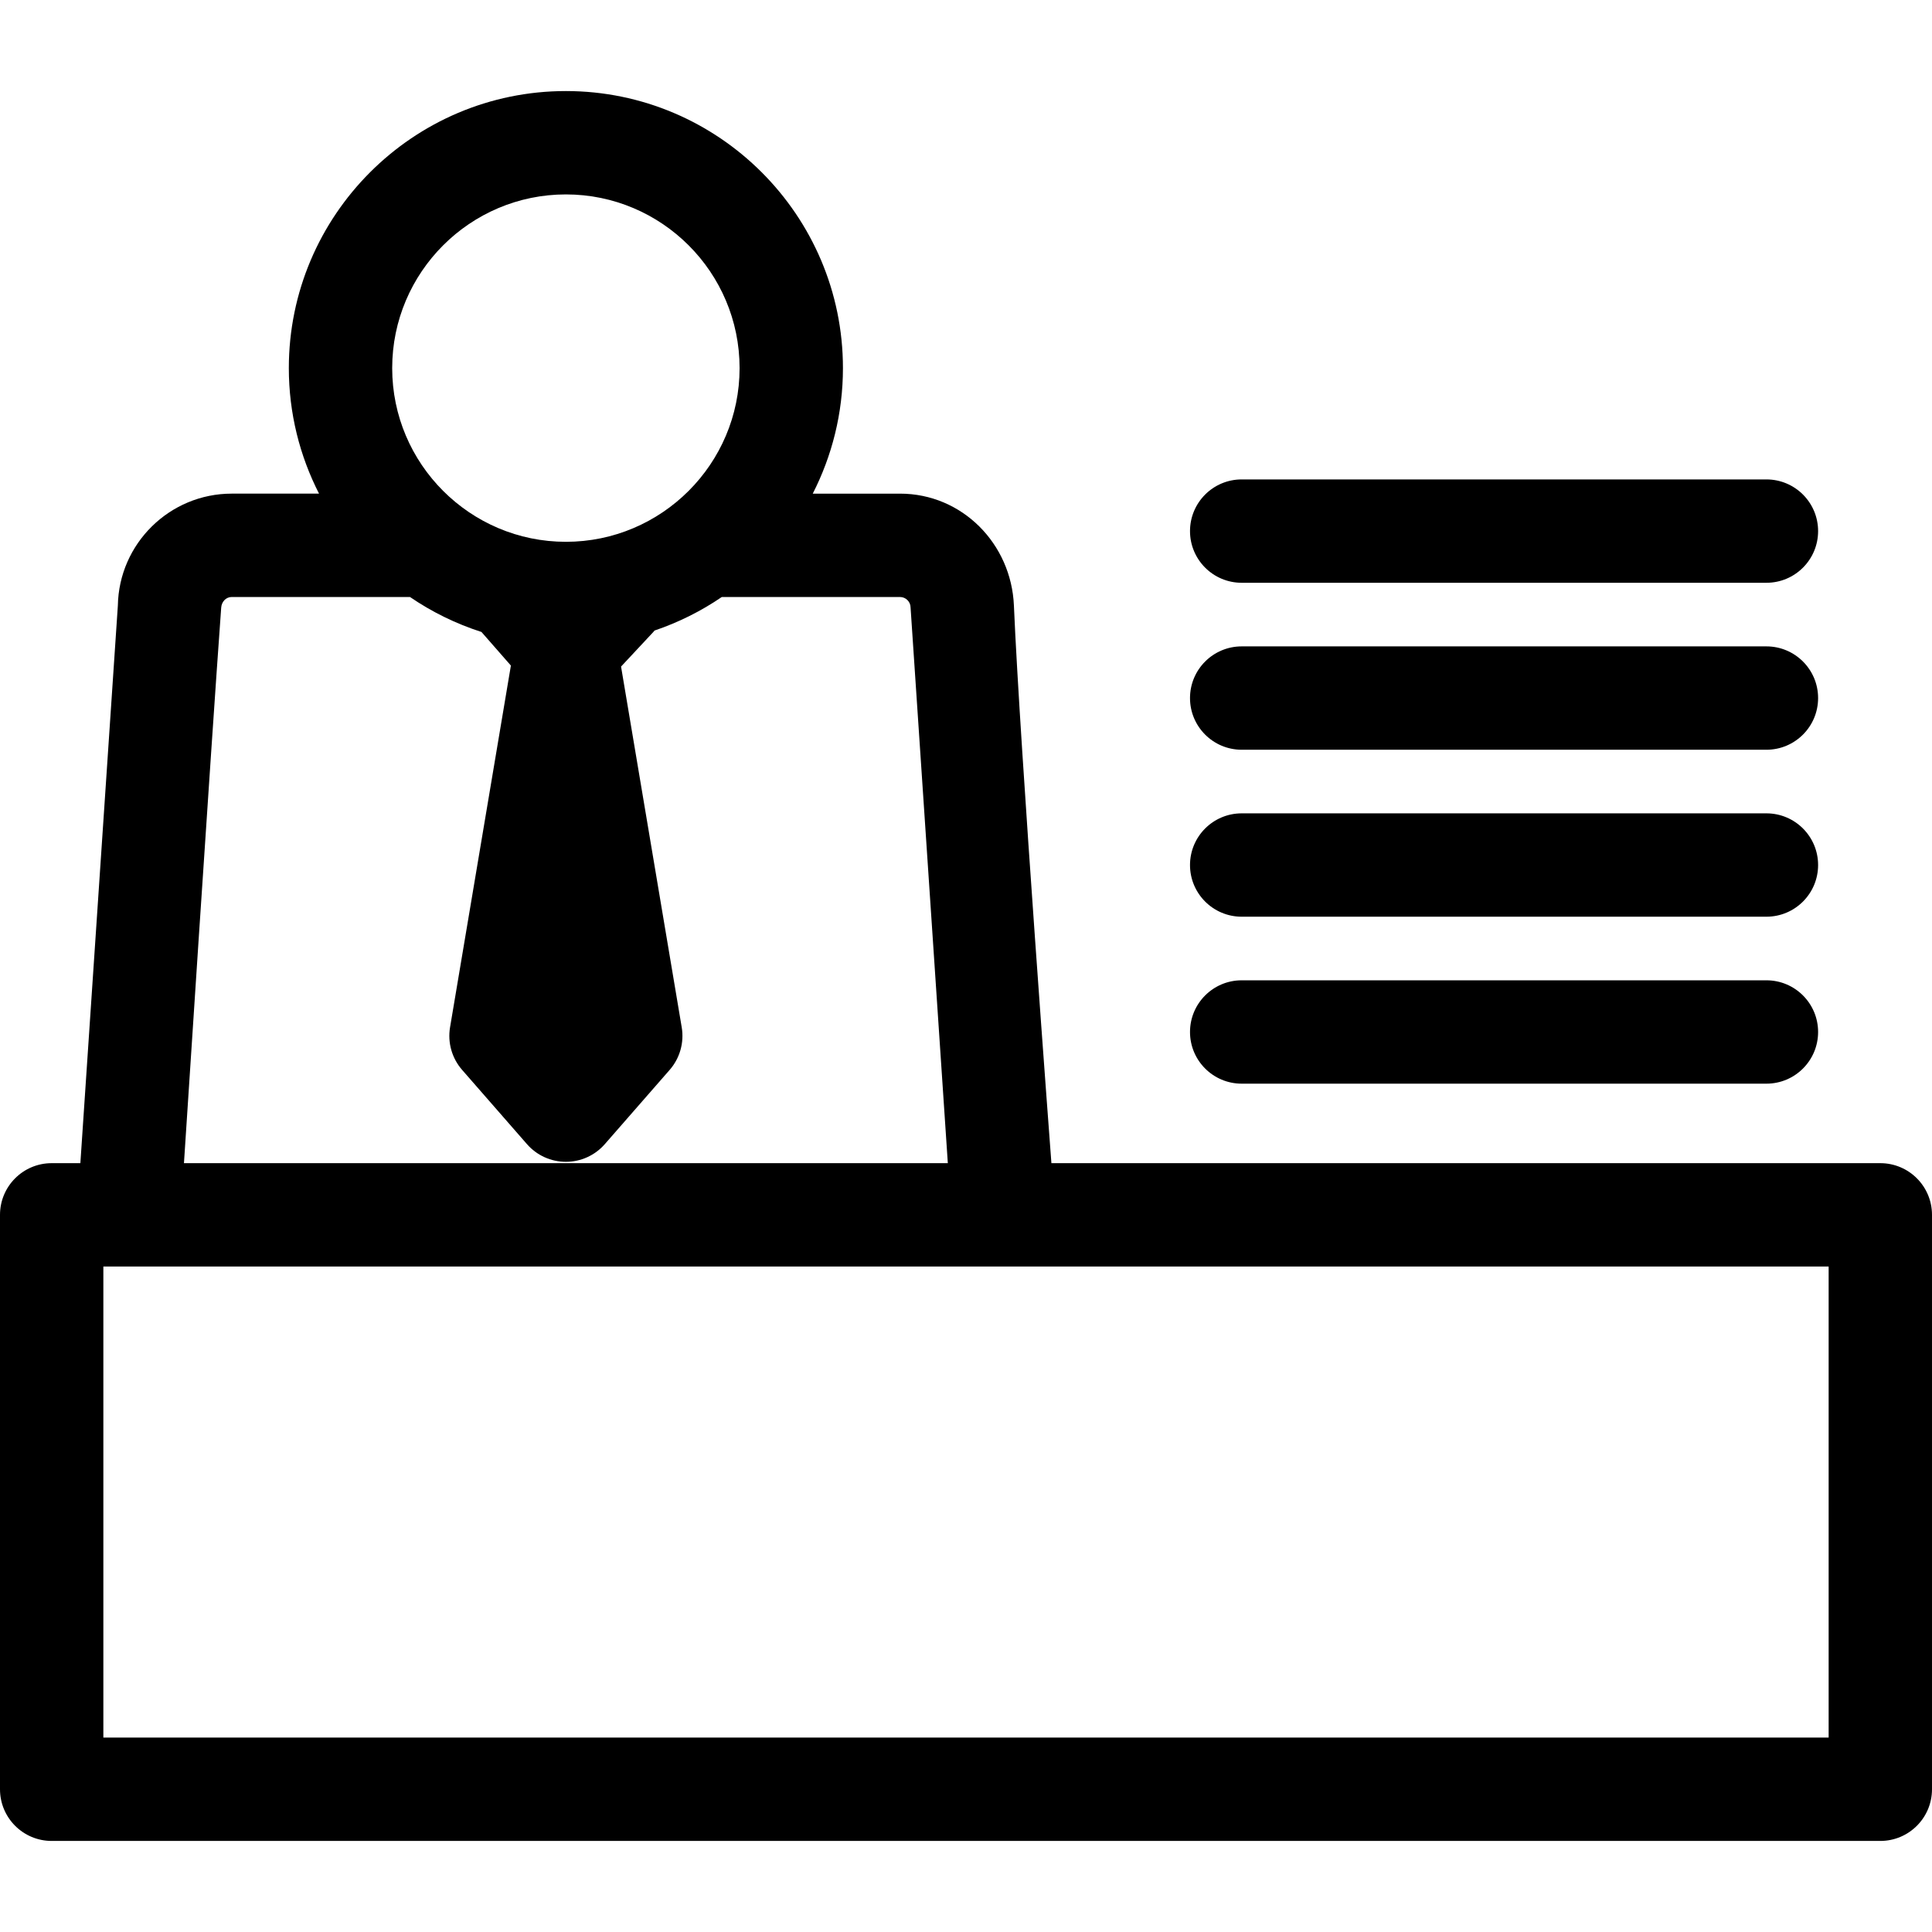
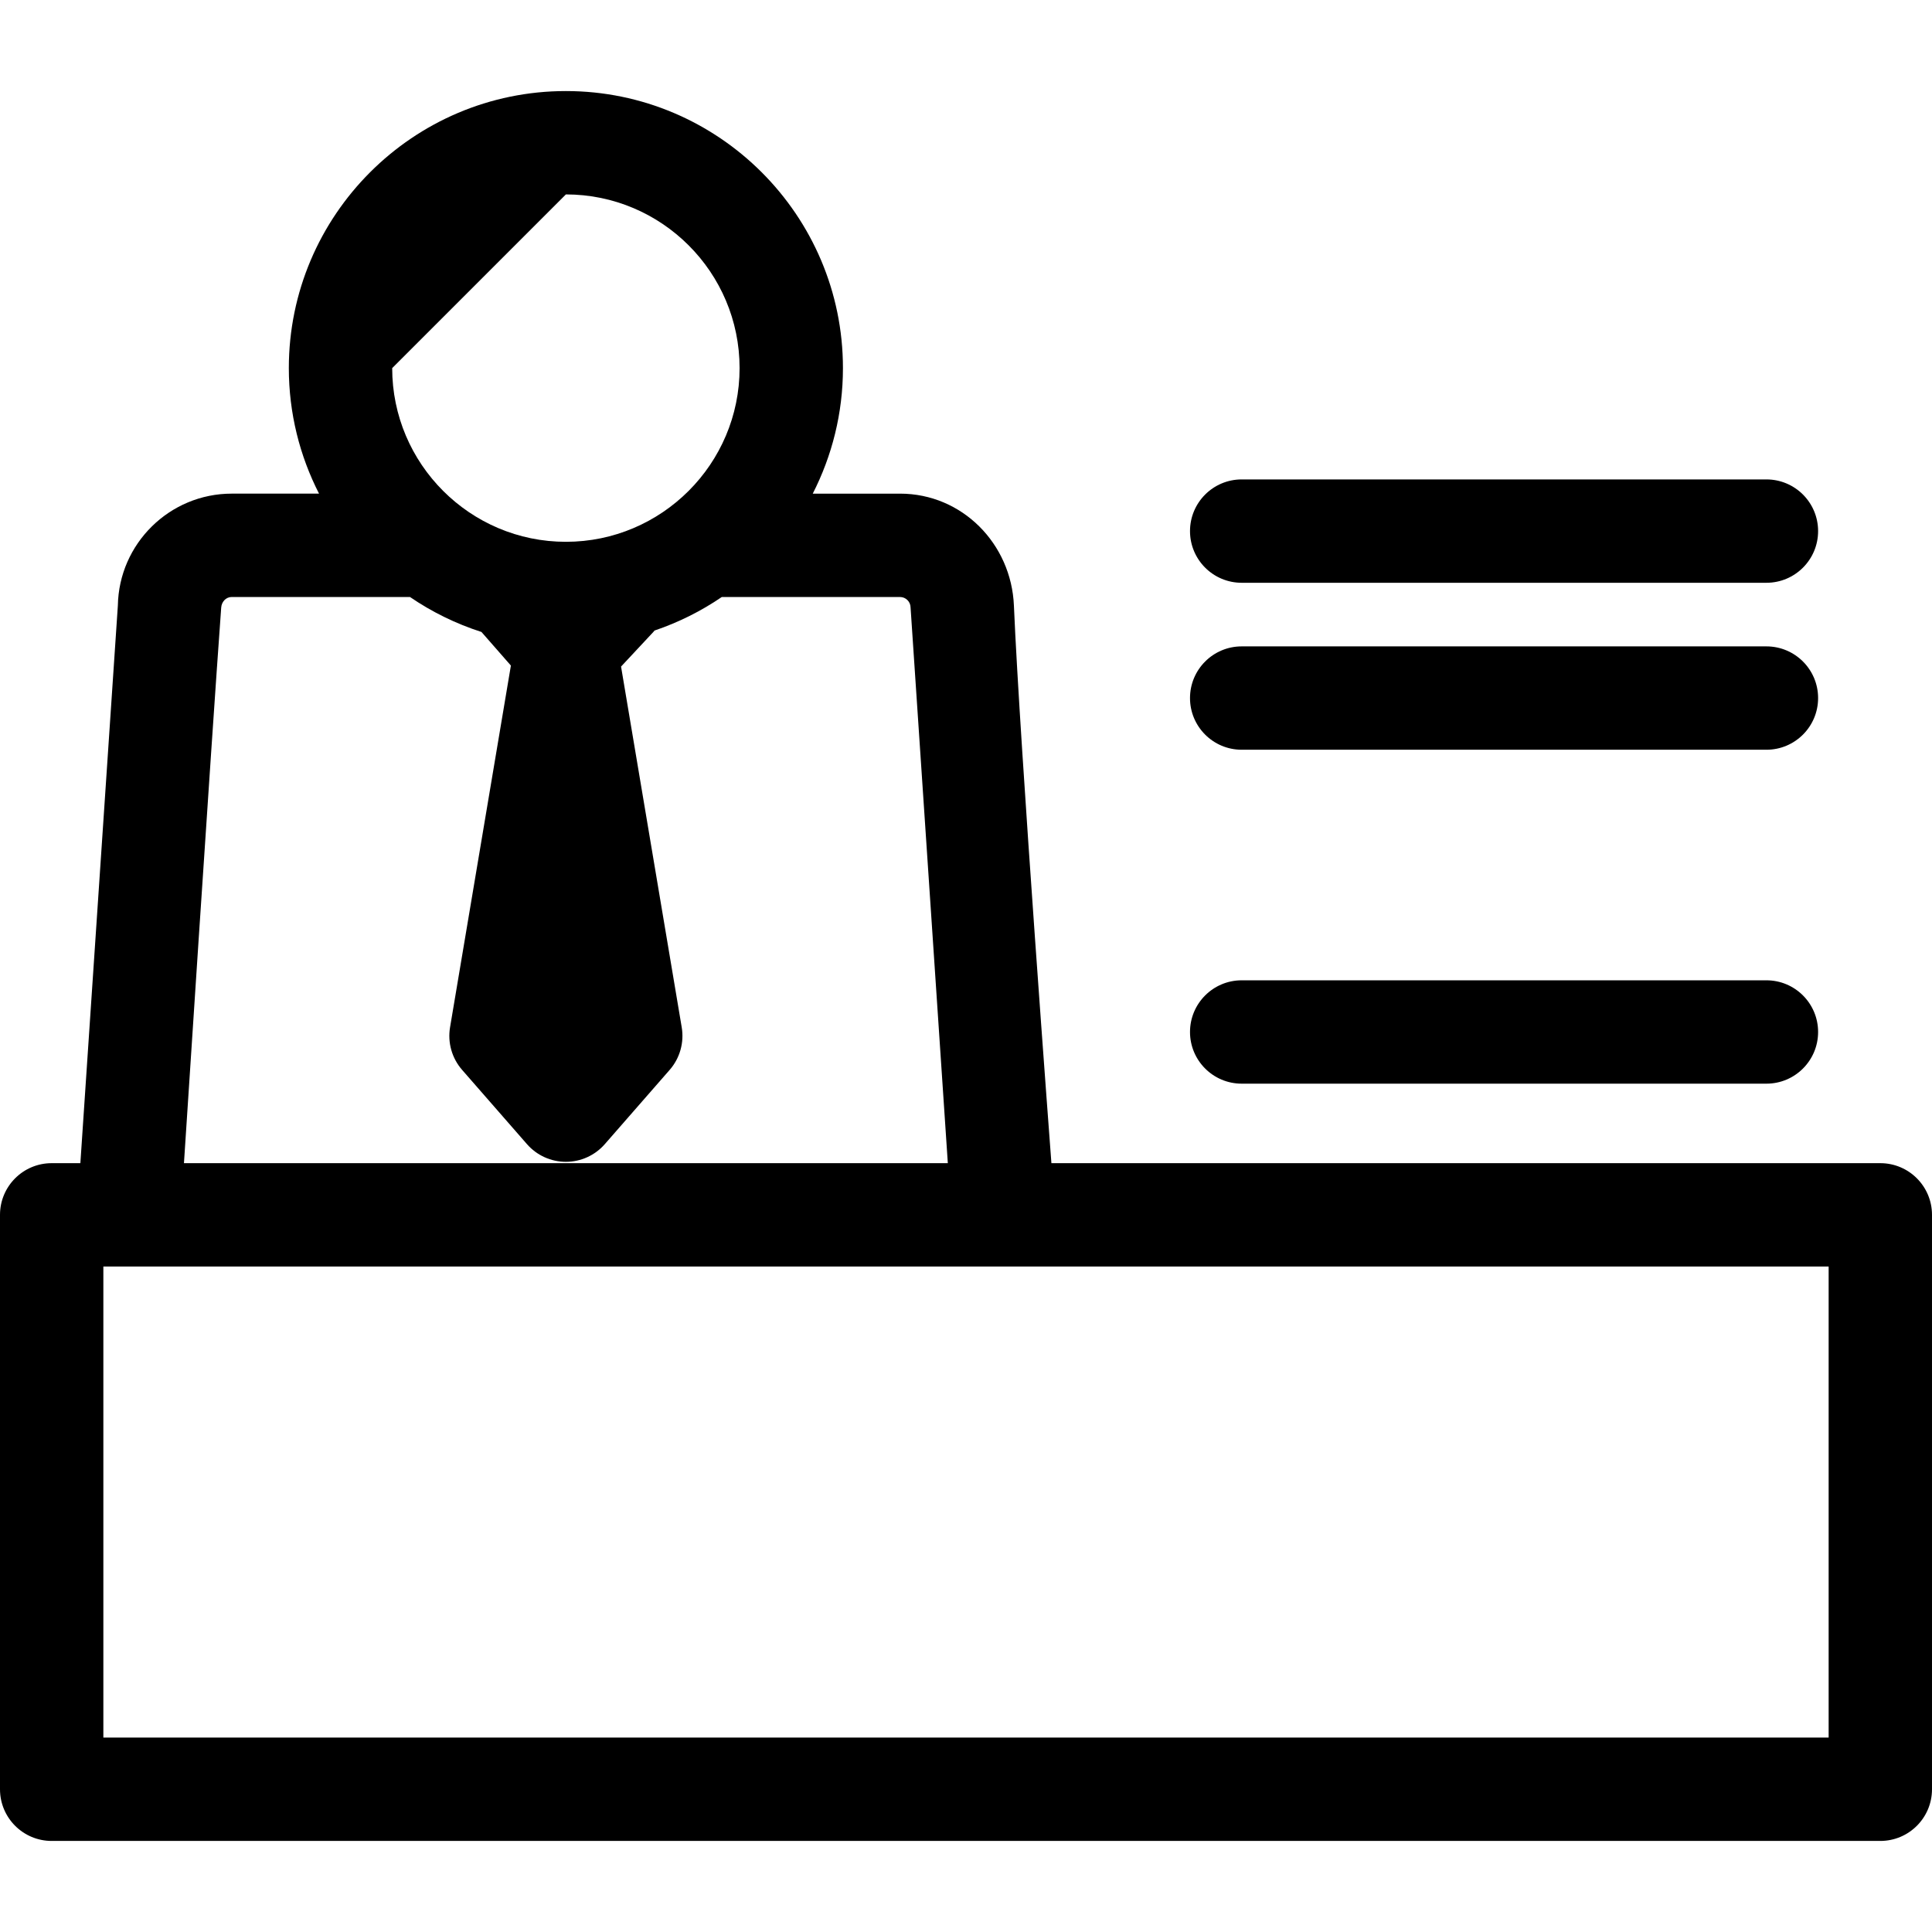
<svg xmlns="http://www.w3.org/2000/svg" version="1.1" id="Capa_1" x="0px" y="0px" viewBox="0 0 486.002 486.002" style="enable-background:new 0 0 486.002 486.002;" xml:space="preserve">
  <g>
-     <path d="M473.002,292.6H264.487c0,0-7.947-105.151-9.433-140.265c-0.658-15.561-13.022-28.158-28.655-28.158h-21.948   c4.844-9.487,7.595-20.214,7.595-31.577c0-38.429-31.265-69.694-69.694-69.694c-38.43,0-69.695,31.265-69.695,69.694   c0,11.362,2.751,22.088,7.595,31.575H58.303c-15.636,0-28.387,12.585-28.655,28.159L20.216,292.6H13c-7.18,0-13,5.82-13,13v144.495   c0,7.18,5.82,13,13,13h460.002c7.18,0,13-5.82,13-13V305.6C486.002,298.42,480.181,292.6,473.002,292.6z M142.352,48.906   c24.093,0,43.694,19.601,43.694,43.694s-19.601,43.694-43.694,43.694c-24.094,0-43.695-19.601-43.695-43.694   S118.258,48.906,142.352,48.906z M55.644,152.835c0.106-1.462,1.193-2.659,2.659-2.659l44.829,0.001   c5.485,3.748,11.531,6.729,17.983,8.798l7.401,8.451l-15.304,90.996c-0.646,3.843,0.465,7.773,3.029,10.708l16.319,18.683   c2.469,2.826,6.039,4.448,9.791,4.448c3.752,0,7.322-1.622,9.79-4.447l16.319-18.682c2.564-2.935,3.676-6.865,3.029-10.708   l-15.261-90.746l8.126-8.705c0.108-0.116,0.2-0.24,0.302-0.359c6.05-2.05,11.734-4.896,16.913-8.435l44.829,0   c1.466,0,2.66,1.195,2.66,2.663l9.37,139.76H46.274C46.274,292.6,53.101,187.725,55.644,152.835z M460.002,437.095H26V318.6   h434.002V437.095z" />
+     <path d="M473.002,292.6H264.487c0,0-7.947-105.151-9.433-140.265c-0.658-15.561-13.022-28.158-28.655-28.158h-21.948   c4.844-9.487,7.595-20.214,7.595-31.577c0-38.429-31.265-69.694-69.694-69.694c-38.43,0-69.695,31.265-69.695,69.694   c0,11.362,2.751,22.088,7.595,31.575H58.303c-15.636,0-28.387,12.585-28.655,28.159L20.216,292.6H13c-7.18,0-13,5.82-13,13v144.495   c0,7.18,5.82,13,13,13h460.002c7.18,0,13-5.82,13-13V305.6C486.002,298.42,480.181,292.6,473.002,292.6z M142.352,48.906   c24.093,0,43.694,19.601,43.694,43.694s-19.601,43.694-43.694,43.694c-24.094,0-43.695-19.601-43.695-43.694   z M55.644,152.835c0.106-1.462,1.193-2.659,2.659-2.659l44.829,0.001   c5.485,3.748,11.531,6.729,17.983,8.798l7.401,8.451l-15.304,90.996c-0.646,3.843,0.465,7.773,3.029,10.708l16.319,18.683   c2.469,2.826,6.039,4.448,9.791,4.448c3.752,0,7.322-1.622,9.79-4.447l16.319-18.682c2.564-2.935,3.676-6.865,3.029-10.708   l-15.261-90.746l8.126-8.705c0.108-0.116,0.2-0.24,0.302-0.359c6.05-2.05,11.734-4.896,16.913-8.435l44.829,0   c1.466,0,2.66,1.195,2.66,2.663l9.37,139.76H46.274C46.274,292.6,53.101,187.725,55.644,152.835z M460.002,437.095H26V318.6   h434.002V437.095z" />
    <path d="M312.351,272.6h132c7.18,0,13-5.82,13-13c0-7.18-5.82-13-13-13h-132c-7.18,0-13,5.82-13,13   C299.351,266.78,305.171,272.6,312.351,272.6z" />
-     <path d="M312.351,230.6h132c7.18,0,13-5.82,13-13s-5.82-13-13-13h-132c-7.18,0-13,5.82-13,13S305.171,230.6,312.351,230.6z" />
    <path d="M312.351,188.6h132c7.18,0,13-5.82,13-13s-5.82-13-13-13h-132c-7.18,0-13,5.82-13,13S305.171,188.6,312.351,188.6z" />
    <path d="M312.351,146.6h132c7.18,0,13-5.82,13-13s-5.82-13-13-13h-132c-7.18,0-13,5.82-13,13S305.171,146.6,312.351,146.6z" />
  </g>
  <g>
</g>
  <g>
</g>
  <g>
</g>
  <g>
</g>
  <g>
</g>
  <g>
</g>
  <g>
</g>
  <g>
</g>
  <g>
</g>
  <g>
</g>
  <g>
</g>
  <g>
</g>
  <g>
</g>
  <g>
</g>
  <g>
</g>
</svg>